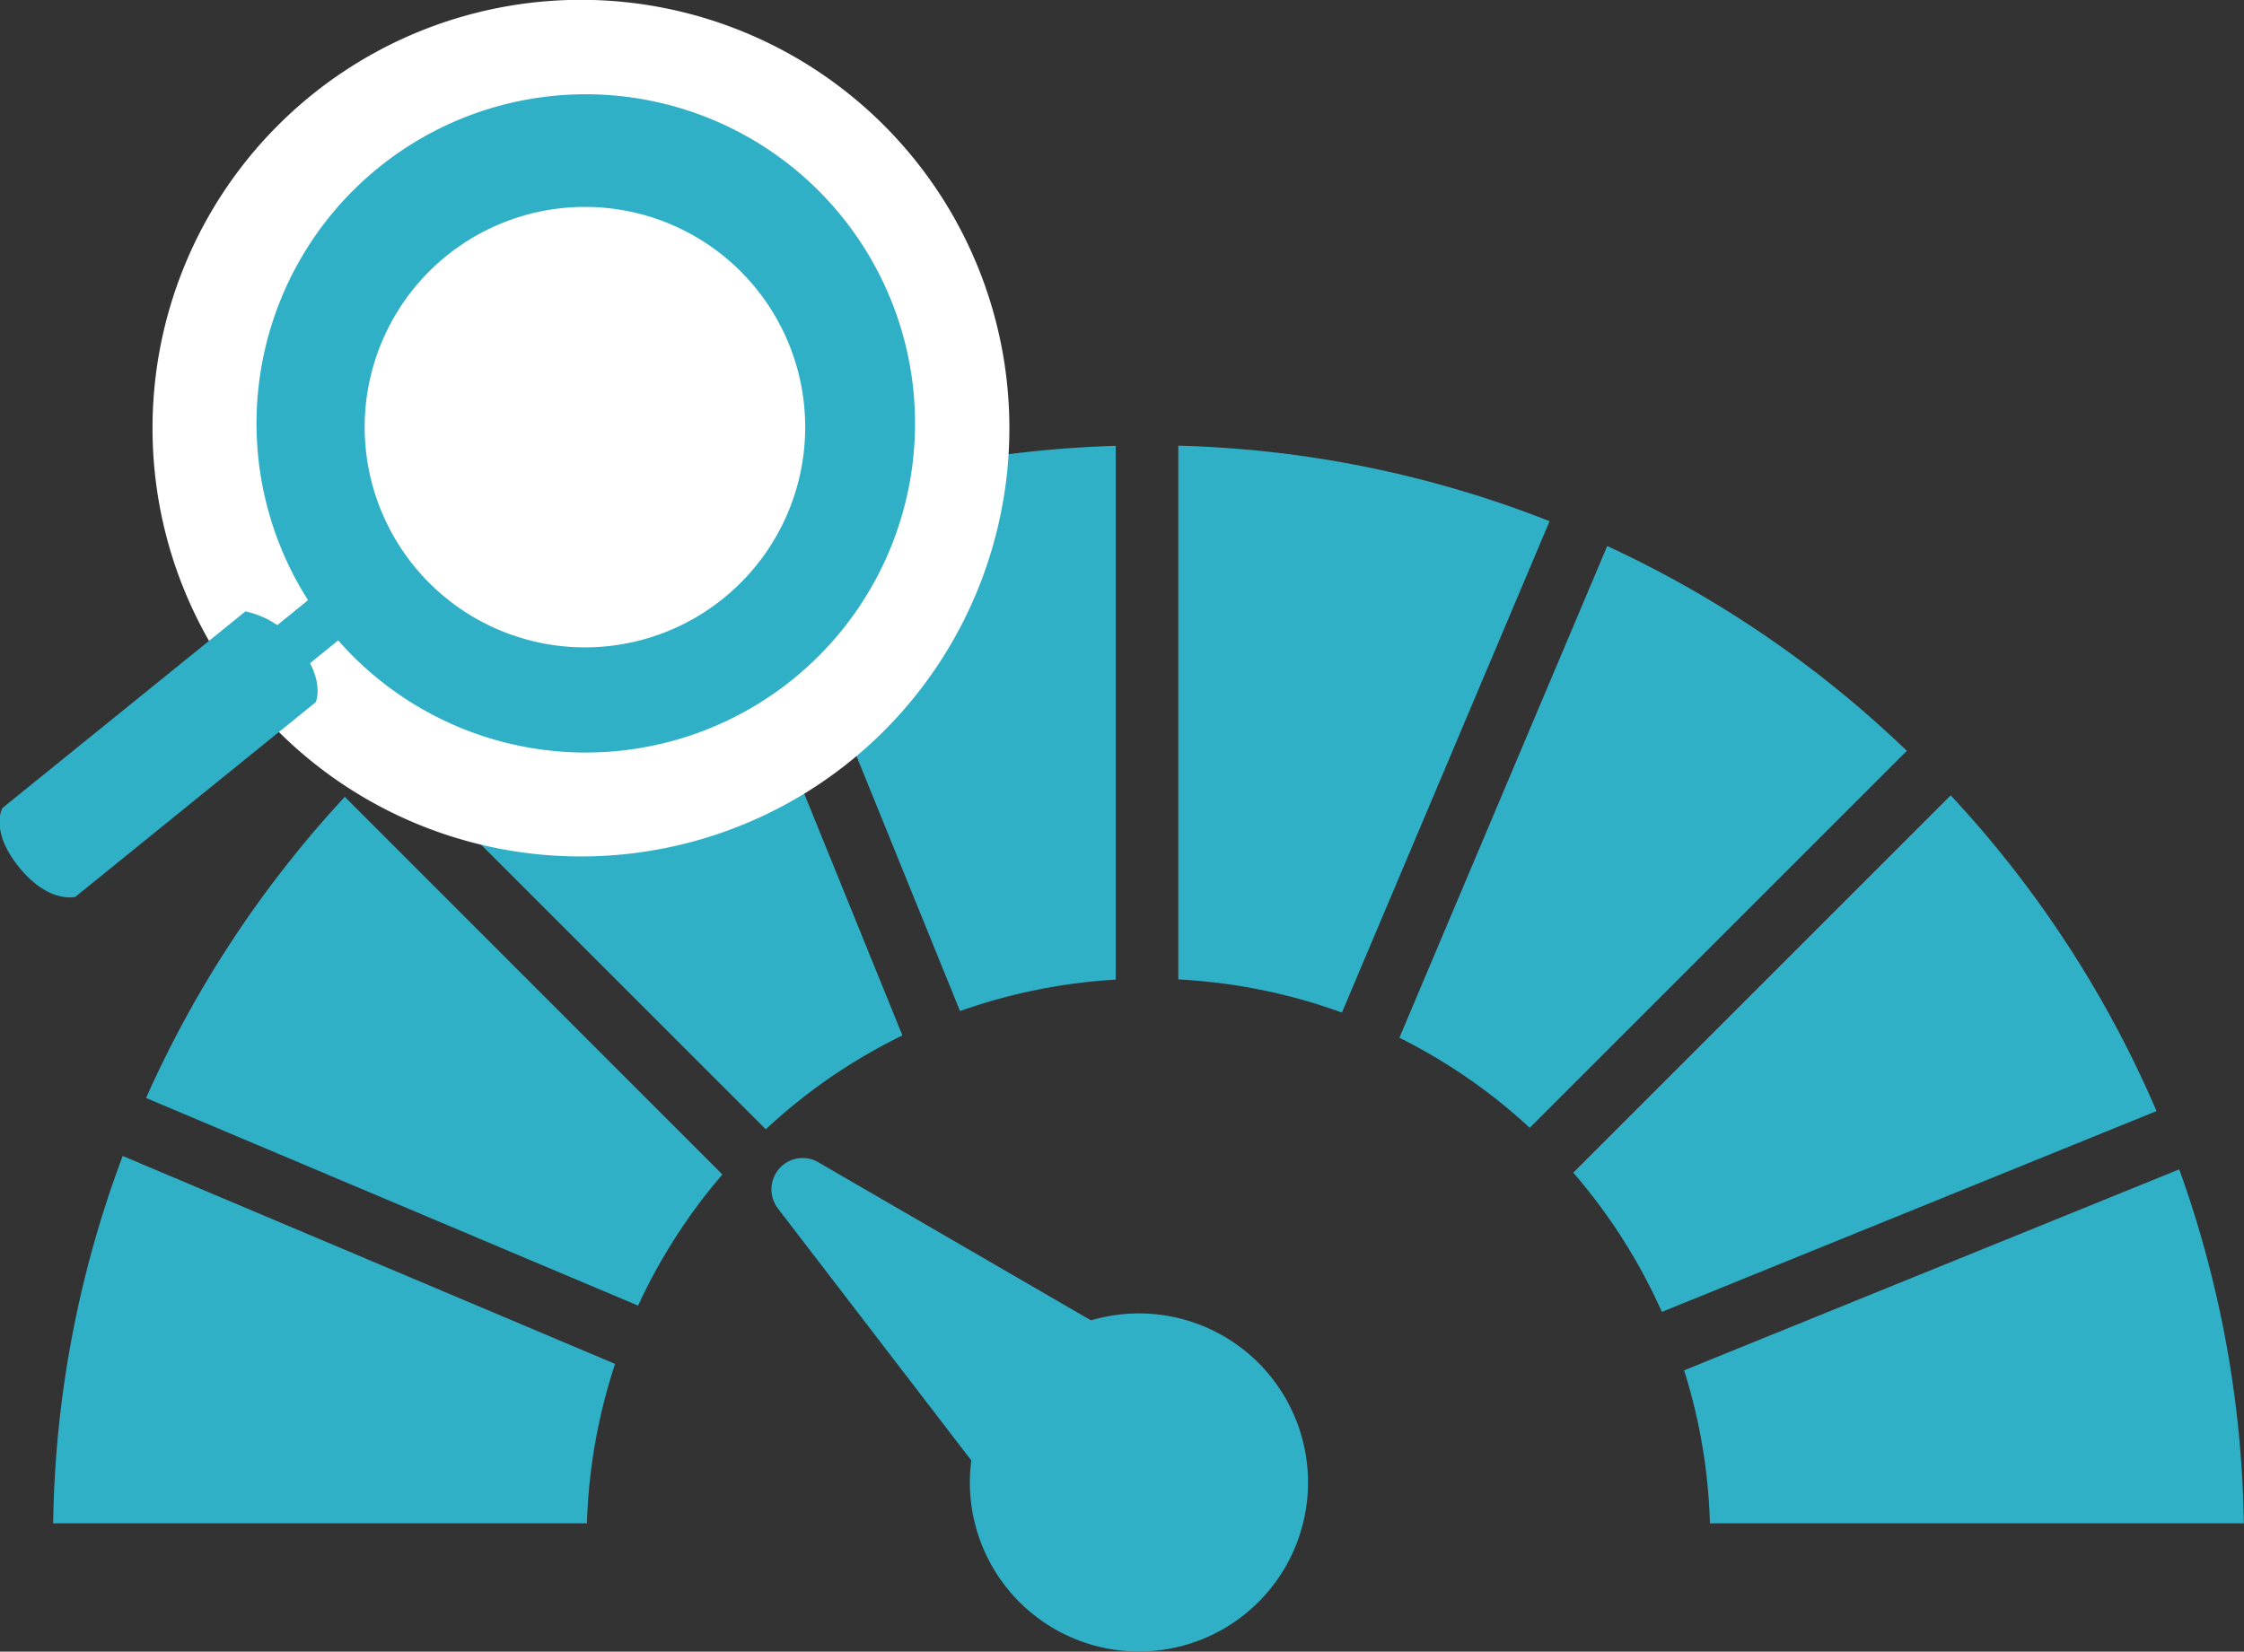
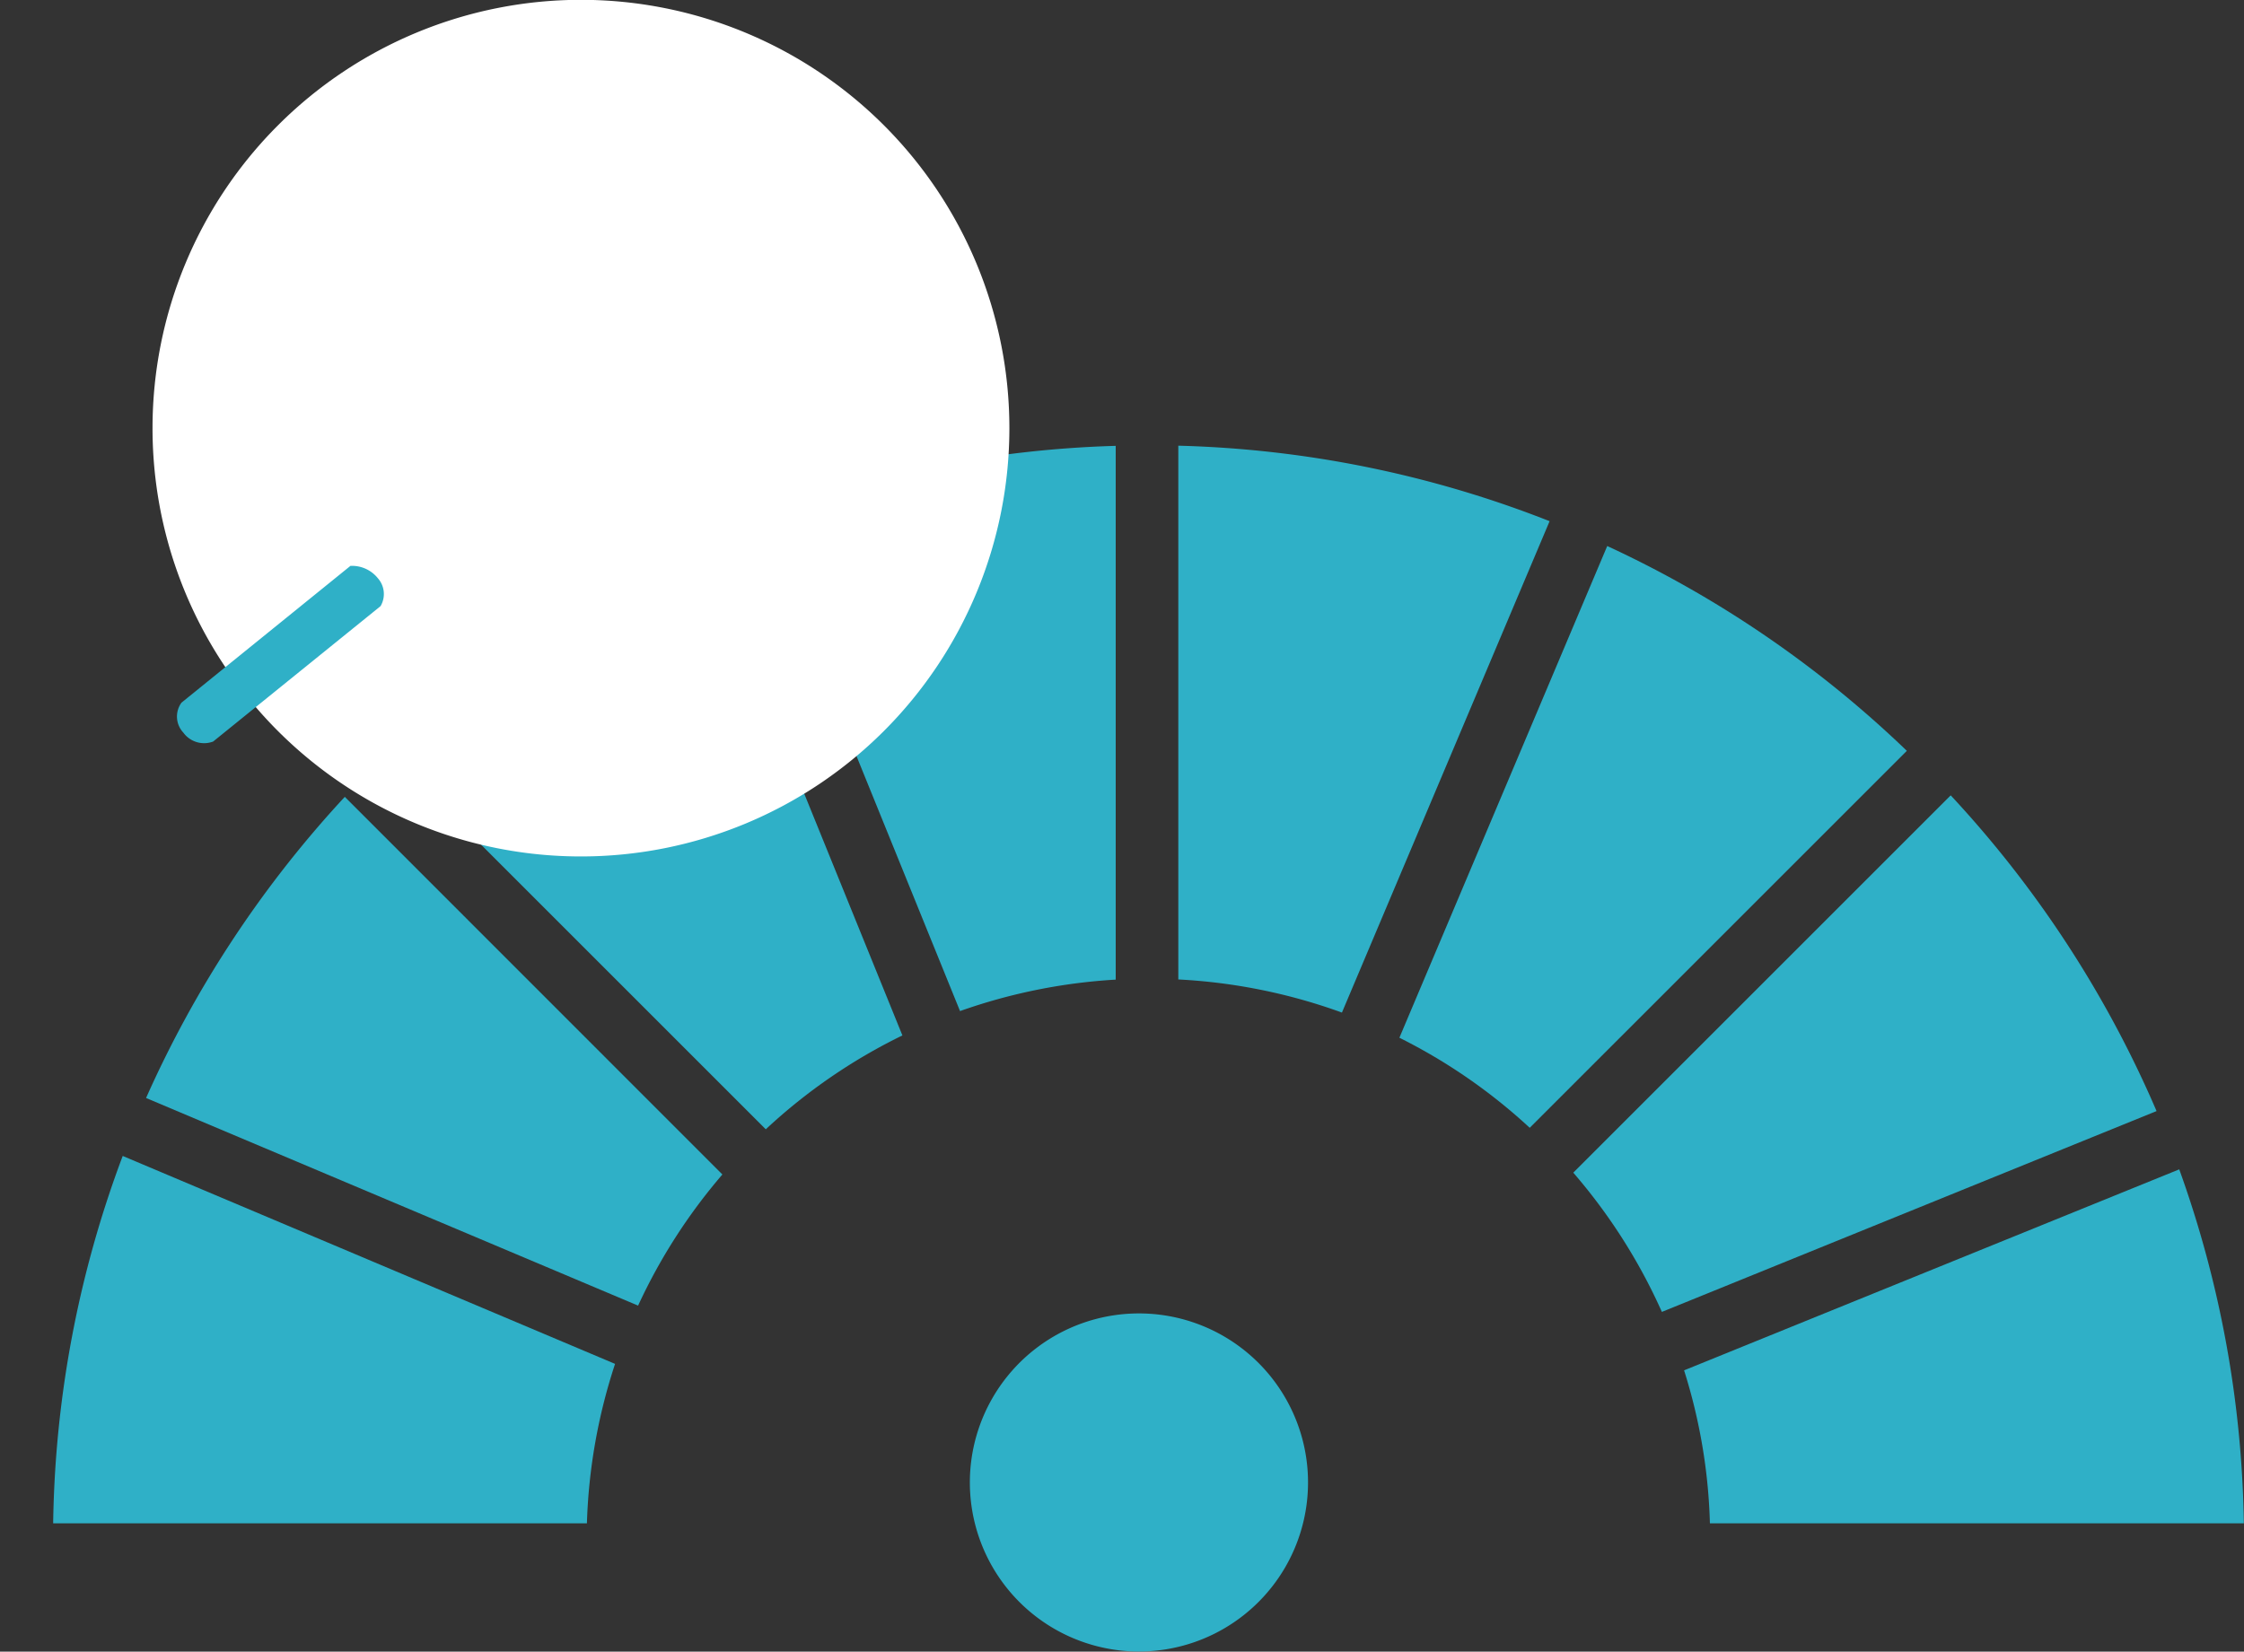
<svg xmlns="http://www.w3.org/2000/svg" id="Isolation_Mode" data-name="Isolation Mode" viewBox="0 0 135.5 99.76">
  <rect x="0" y="0" width="135.5" height="99.76" fill="#333333" stroke="none" />
  <path d="M771.84,631.25a34,34,0,0,1,5.09-7.92l-22.8-22.81a66.49,66.49,0,0,0-12,18.19Z" transform="translate(-733.31 -552.39)" style="fill:#2fb0c7" />
  <path d="M768.75,644.4a34,34,0,0,1,1.7-9.63l-29.73-12.56a65.61,65.61,0,0,0-4.2,22.19Z" transform="translate(-733.31 -552.39)" style="fill:#2fb0c7" />
  <path d="M791.28,613.46a34.06,34.06,0,0,1,9.4-1.9V579.32a65.71,65.71,0,0,0-21.52,4.28Z" transform="translate(-733.31 -552.39)" style="fill:#2fb0c7" />
  <path d="M779.55,620.6a33.81,33.81,0,0,1,8.25-5.67l-12.13-29.88a66.56,66.56,0,0,0-18.89,12.78Z" transform="translate(-733.31 -552.39)" style="fill:#2fb0c7" />
  <path d="M804.46,611.55a34,34,0,0,1,9.88,2l12.54-29.68a65.73,65.73,0,0,0-22.42-4.56Z" transform="translate(-733.31 -552.39)" style="fill:#2fb0c7" />
  <path d="M851.1,600.43l-22.79,22.79a34.13,34.13,0,0,1,5.35,8.41l29.87-12.13a66.35,66.35,0,0,0-12.43-19.07" transform="translate(-733.31 -552.39)" style="fill:#2fb0c7" />
-   <path d="M817.81,615.07a33.79,33.79,0,0,1,7.87,5.44l22.77-22.77a66.09,66.09,0,0,0-18.09-12.37Z" transform="translate(-733.31 -552.39)" style="fill:#2fb0c7" />
+   <path d="M817.81,615.07a33.79,33.79,0,0,1,7.87,5.44l22.77-22.77a66.09,66.09,0,0,0-18.09-12.37" transform="translate(-733.31 -552.39)" style="fill:#2fb0c7" />
  <path d="M835,635.16a33.62,33.62,0,0,1,1.56,9.24h32.24a65.87,65.87,0,0,0-3.9-21.38Z" transform="translate(-733.31 -552.39)" style="fill:#2fb0c7" />
  <path d="M799.44,632.07a10.21,10.21,0,1,1-7.22,12.5,10.21,10.21,0,0,1,7.22-12.5" transform="translate(-733.31 -552.39)" style="fill:#2fb0c7" />
-   <path d="M795.29,641.26a1.89,1.89,0,0,1-1.48.63,1.86,1.86,0,0,1-1.43-.74l-12.1-15.77a1.9,1.9,0,0,1,.08-2.4h0a1.88,1.88,0,0,1,2.36-.39l17.24,10a1.89,1.89,0,0,1,.47,2.89Z" transform="translate(-733.31 -552.39)" style="fill:#2fb0c7" />
  <path d="M768.39,604.12a25.87,25.87,0,1,0-25.87-25.87,25.86,25.86,0,0,0,25.87,25.87" transform="translate(-733.31 -552.39)" style="fill:#fff" />
-   <path d="M758.28,586.54a13.3,13.3,0,1,1,18.7,2,13.29,13.29,0,0,1-18.7-2m25.83-21.11a19.88,19.88,0,1,0-2.94,28,19.87,19.87,0,0,0,2.94-28" transform="translate(-733.31 -552.39)" style="fill:#2fb0c7" />
-   <path d="M752.39,594.79l-14.53,11.77s-1.6.43-3.4-1.79-1-3.58-1-3.58l14.67-11.87a5.35,5.35,0,0,1,3.25,2.14c1.59,2,1,3.33,1,3.33" transform="translate(-733.31 -552.39)" style="fill:#2fb0c7" />
  <path d="M756.29,589l-10.11,8.18a1.55,1.55,0,0,1-1.8-.54,1.42,1.42,0,0,1-.11-1.81l10.2-8.26a2,2,0,0,1,1.66.75,1.44,1.44,0,0,1,.16,1.68" transform="translate(-733.31 -552.39)" style="fill:#2fb0c7" />
</svg>